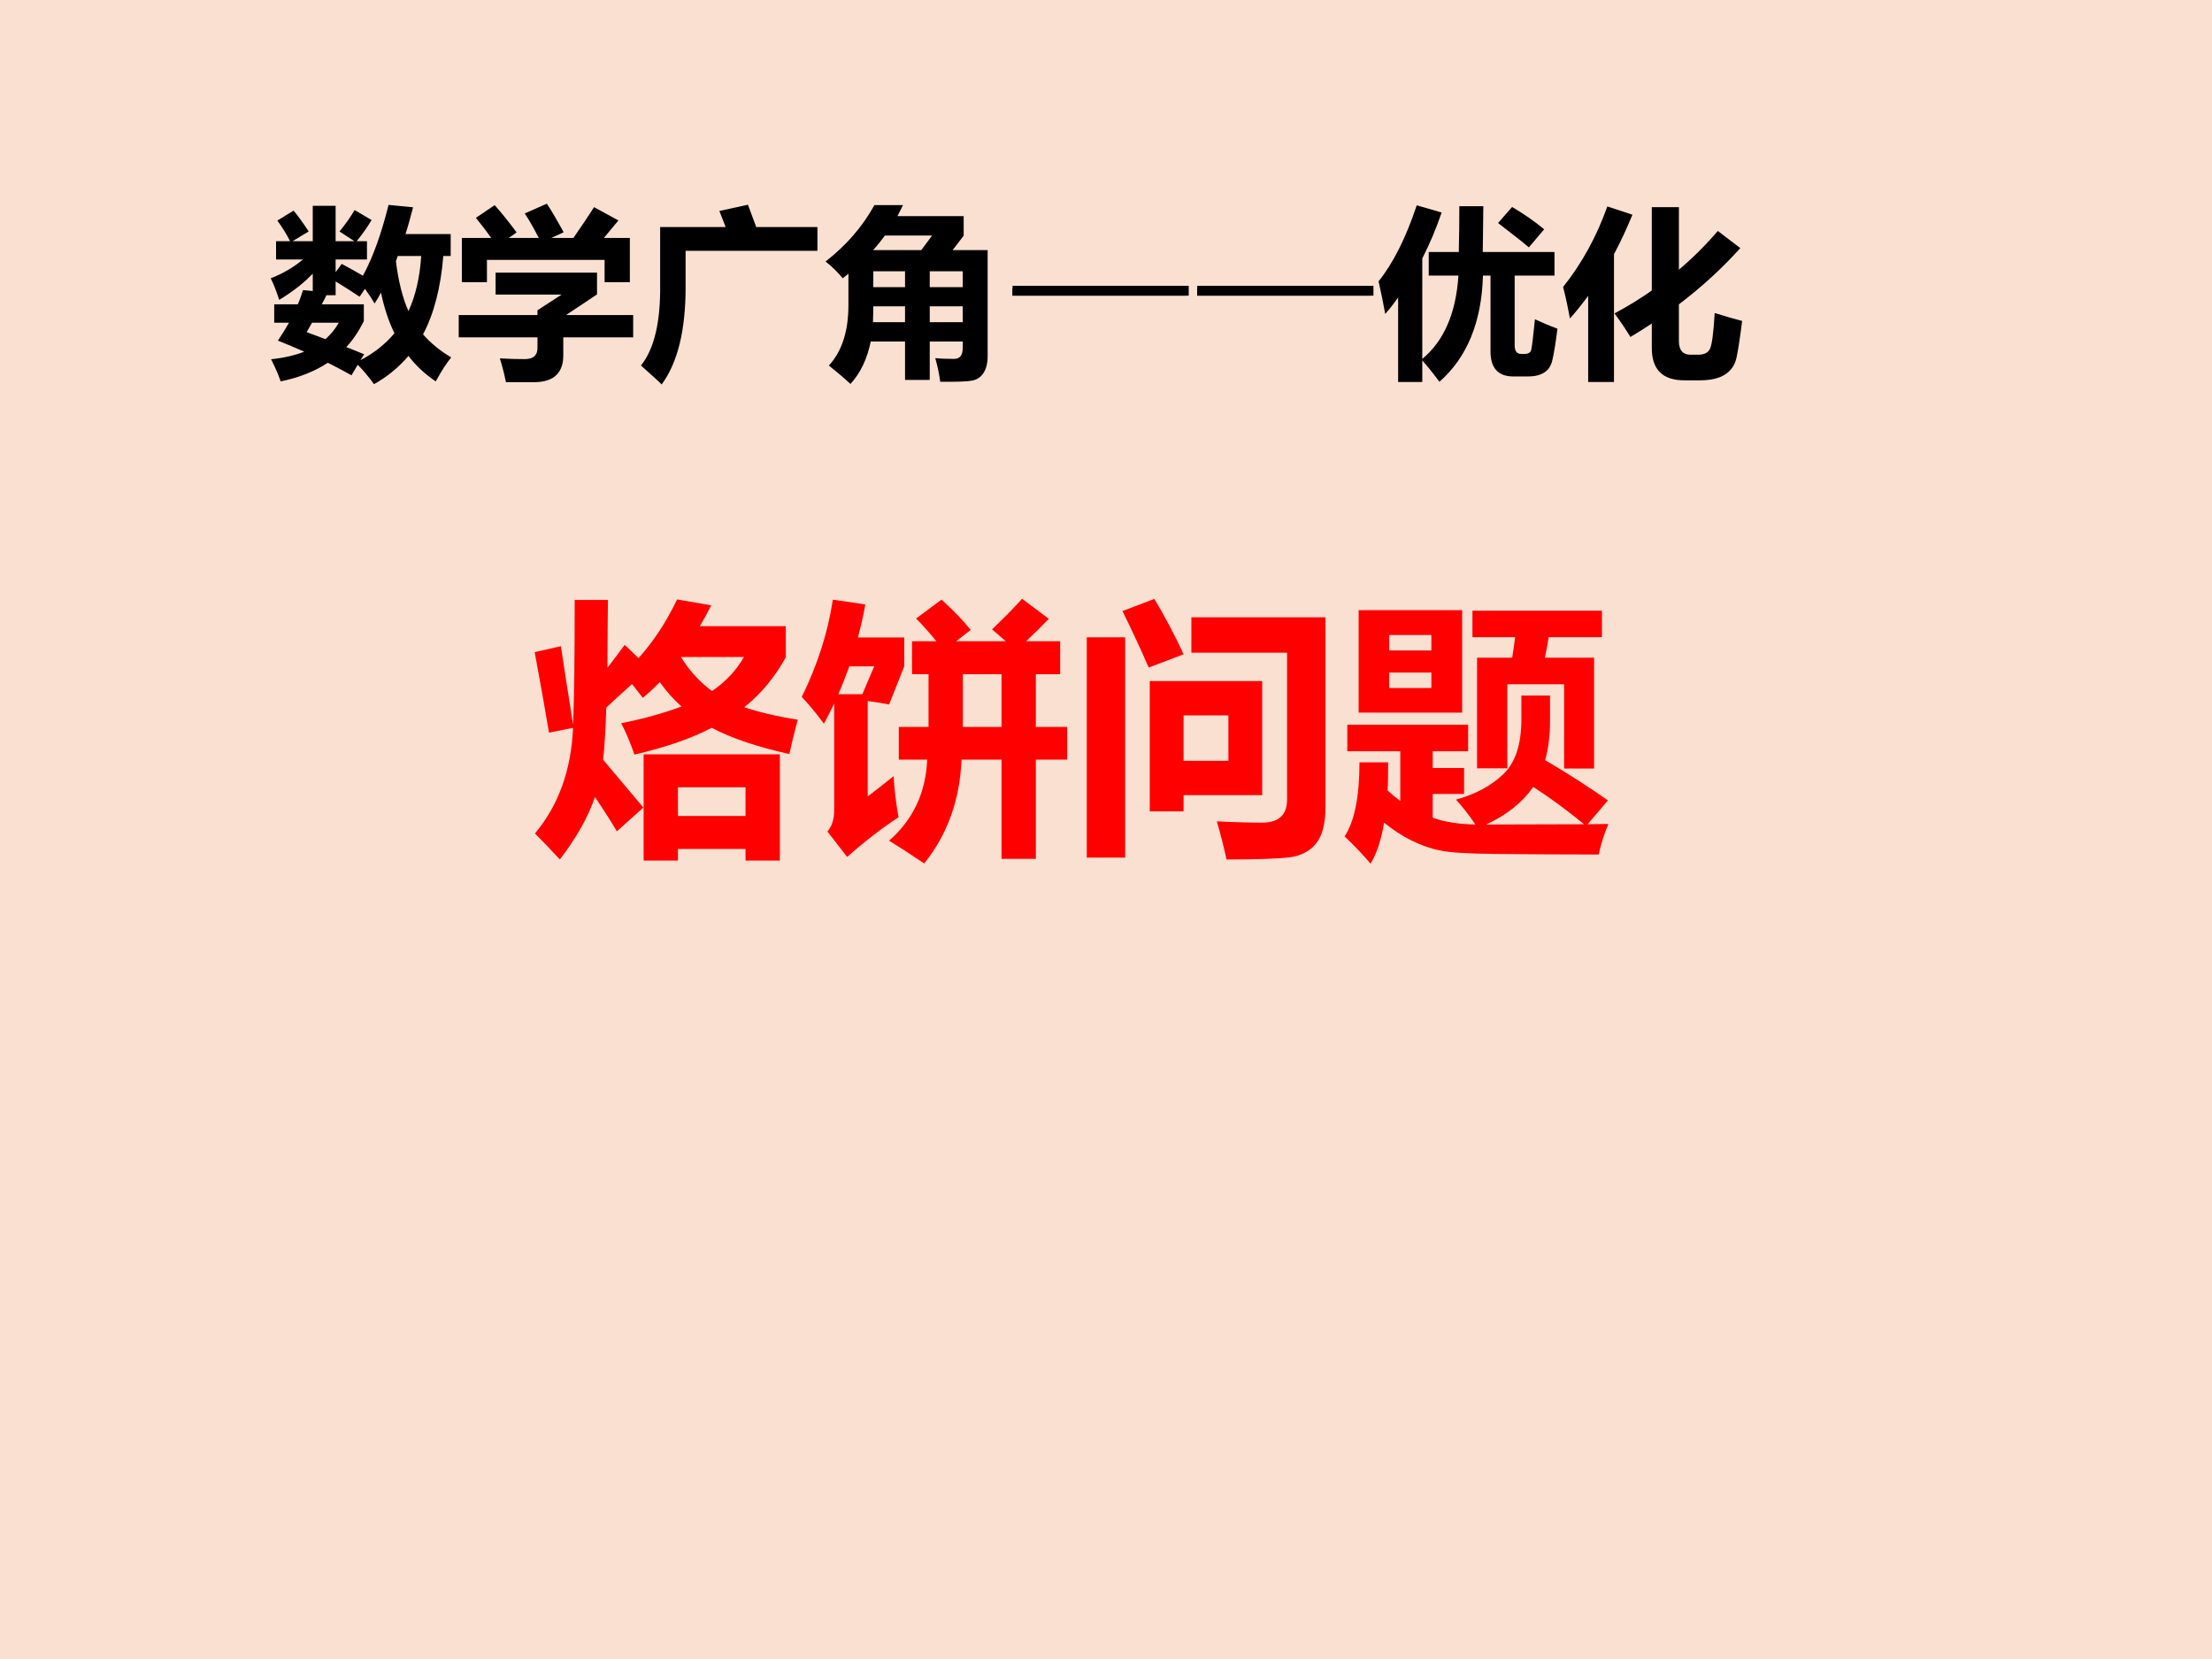
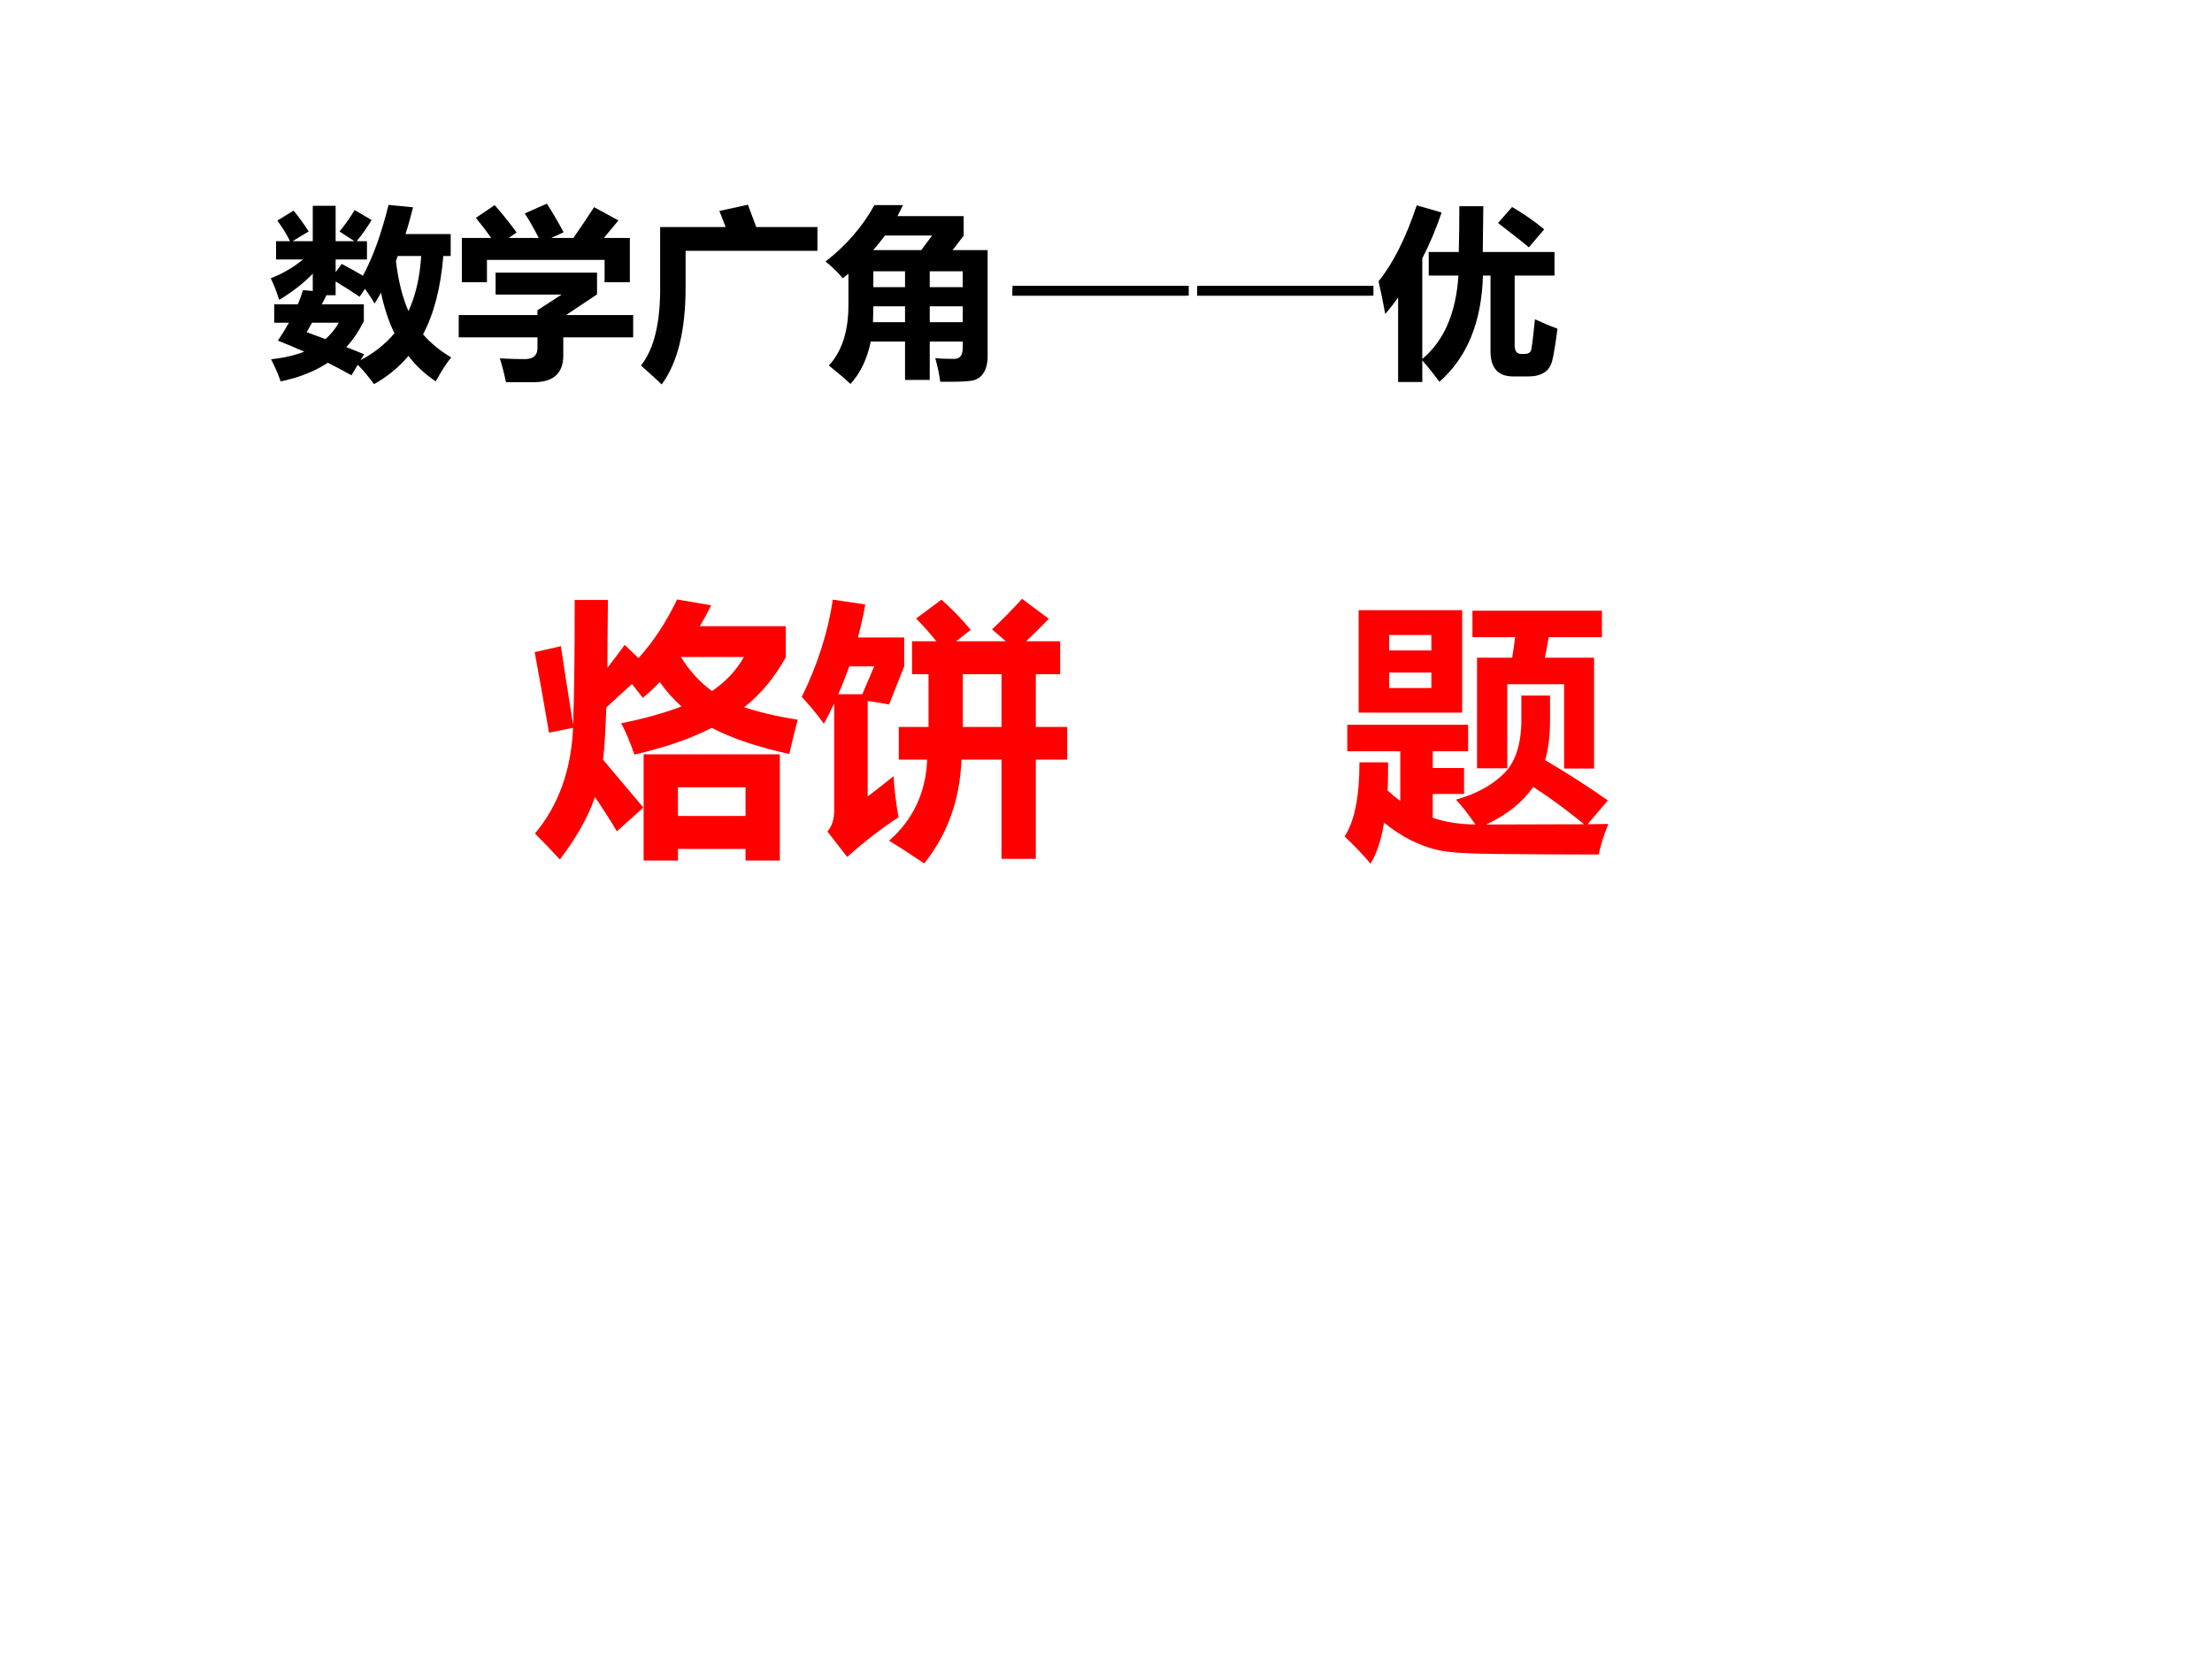
<svg xmlns="http://www.w3.org/2000/svg" xmlns:xlink="http://www.w3.org/1999/xlink" version="1.1" width="720pt" height="540pt" viewBox="0 0 720 540">
  <g enable-background="new">
    <g>
      <g id="Layer-1" data-name="Artifact">
        <clipPath id="cp0">
          <path transform="matrix(1,0,0,-1,0,540)" d="M 0 0 L 720 0 L 720 540 L 0 540 Z " fill-rule="evenodd" />
        </clipPath>
        <g clip-path="url(#cp0)">
-           <path transform="matrix(1,0,0,-1,0,540)" d="M 0 0 L 720 0 L 720 540 L 0 540 Z " fill="#fae0d1" fill-rule="evenodd" />
-         </g>
+           </g>
      </g>
      <g id="Layer-1" data-name="Span">
        <clipPath id="cp1">
          <path transform="matrix(1,0,0,-1,0,540)" d="M 0 0 L 720 0 L 720 540 L 0 540 Z " fill-rule="evenodd" />
        </clipPath>
        <g clip-path="url(#cp1)">
          <symbol id="font_2_764">
            <path d="M .029 .775 L .105 .775 C .088 .81 .065 .847 .036 .887 L .124 .941 C .144 .917 .172 .88 .206 .828 L .118 .775 L .228 .775 L .228 .967 L .352 .967 L .352 .775 L .454 .775 L .373 .828 C .406 .868 .433 .907 .455 .944 L .547 .89 C .525 .853 .498 .814 .466 .775 L .522 .775 L .522 .676 L .352 .676 L .352 .607 L .385 .652 C .425 .631 .464 .609 .5 .588 C .554 .687 .6 .815 .639 .972 L .772 .959 C .759 .909 .746 .86 .731 .814 L .976 .814 L .976 .695 L .936 .695 C .922 .523 .885 .381 .826 .27 C .868 .222 .919 .18 .979 .145 C .956 .118 .928 .075 .895 .015 C .838 .053 .788 .099 .747 .153 C .693 .09 .631 .039 .56 0 C .533 .037 .504 .073 .472 .105 L .438 .048 C .398 .07 .356 .093 .31 .116 C .238 .069 .153 .035 .054 .015 C .042 .05 .025 .09 .002 .135 C .07 .142 .13 .156 .182 .176 C .137 .196 .089 .216 .039 .236 C .061 .269 .081 .301 .099 .333 L .019 .333 L .019 .433 L .147 .433 C .158 .458 .167 .484 .175 .51 L .228 .505 L .228 .599 C .179 .548 .119 .501 .046 .457 C .032 .501 .017 .54 0 .574 C .065 .599 .123 .633 .175 .676 L .029 .676 L .029 .775 M .679 .667 C .692 .559 .715 .468 .747 .396 C .786 .481 .809 .581 .816 .695 L .689 .695 C .686 .686 .683 .677 .679 .667 M .352 .482 L .302 .482 C .295 .466 .286 .45 .277 .433 L .505 .433 L .505 .342 C .479 .289 .448 .242 .41 .201 L .507 .162 L .487 .13 C .559 .168 .621 .216 .671 .276 C .639 .341 .615 .415 .598 .496 C .587 .475 .575 .455 .563 .437 C .549 .463 .531 .489 .511 .517 L .482 .474 C .442 .501 .398 .529 .352 .557 L .352 .482 M .195 .282 L .297 .244 C .326 .27 .35 .299 .369 .333 L .224 .333 L .195 .282 Z " />
          </symbol>
          <symbol id="font_2_605">
            <path d="M .195 .96 C .234 .916 .274 .866 .314 .812 L .271 .782 L .434 .782 C .407 .835 .382 .879 .358 .915 L .478 .968 C .504 .928 .534 .877 .569 .813 L .502 .782 L .622 .782 C .666 .846 .704 .902 .734 .949 L .866 .877 L .787 .782 L .928 .782 L .928 .542 L .791 .542 L .791 .663 L .153 .663 L .153 .542 L .017 .542 L .017 .782 L .176 .782 C .148 .822 .12 .858 .093 .891 L .195 .96 M 0 .364 L .427 .364 L .427 .39 L .558 .475 L .2 .475 L .2 .594 L .75 .594 L .75 .476 L .582 .364 L .946 .364 L .946 .243 L .567 .243 L .567 .144 C .567 .099 .555 .064 .53 .039 C .505 .014 .466 .001 .415 0 C .363 0 .31 0 .256 0 C .247 .045 .236 .088 .223 .129 C .272 .126 .317 .125 .358 .125 C .404 .125 .427 .145 .427 .185 L .427 .243 L 0 .243 L 0 .364 Z " />
          </symbol>
          <symbol id="font_2_679">
            <path d="M .242 .527 C .242 .293 .199 .118 .112 0 C .111 .003 .074 .037 0 .103 C .072 .193 .107 .34 .104 .545 L .104 .854 L .459 .854 C .448 .883 .437 .912 .425 .941 L .58 .975 C .595 .935 .61 .894 .625 .854 L .957 .854 L .957 .725 L .242 .725 L .242 .527 Z " />
          </symbol>
          <symbol id="font_2_a54">
            <path d="M .265 .97 L .42 .97 C .41 .95 .4 .93 .39 .91 L .749 .91 L .749 .804 L .689 .726 L .879 .726 L .879 .152 C .879 .112 .871 .081 .856 .059 C .842 .037 .821 .023 .794 .018 C .768 .013 .71 .011 .622 .012 C .616 .055 .607 .098 .595 .14 C .626 .137 .66 .136 .697 .136 C .729 .136 .744 .156 .744 .197 L .744 .23 L .565 .23 L .565 .022 L .431 .022 L .431 .23 L .245 .23 C .226 .137 .19 .06 .135 0 C .102 .031 .063 .064 .018 .1 C .089 .177 .124 .286 .124 .428 L .124 .598 L .093 .573 C .068 .604 .037 .635 0 .664 C .113 .752 .201 .854 .265 .97 M .258 .726 L .519 .726 L .578 .805 L .322 .805 C .302 .778 .281 .751 .258 .726 M .744 .611 L .565 .611 L .565 .525 L .744 .525 L .744 .611 M .259 .525 L .431 .525 L .431 .611 L .259 .611 L .259 .525 M .565 .335 L .744 .335 L .744 .421 L .565 .421 L .565 .335 M .257 .335 L .431 .335 L .431 .421 L .259 .421 C .259 .397 .258 .368 .257 .335 Z " />
          </symbol>
          <use xlink:href="#font_2_764" transform="matrix(60.024,0,0,-60.024,88.117,125.037)" />
          <use xlink:href="#font_2_605" transform="matrix(60.024,0,0,-60.024,149.313,124.392)" />
          <use xlink:href="#font_2_679" transform="matrix(60.024,0,0,-60.024,208.634,125.154)" />
          <use xlink:href="#font_2_a54" transform="matrix(60.024,0,0,-60.024,268.716,124.978)" />
        </g>
      </g>
      <g id="Layer-1" data-name="Span">
        <clipPath id="cp3">
          <path transform="matrix(1,0,0,-1,0,540)" d="M 0 0 L 720 0 L 720 540 L 0 540 Z " fill-rule="evenodd" />
        </clipPath>
        <g clip-path="url(#cp3)">
          <symbol id="font_4_fc">
            <path d="M 0 0 L 0 .039 L .941 .039 L .941 0 L 0 0 Z " />
          </symbol>
          <use xlink:href="#font_4_fc" transform="matrix(60.024,0,0,-60.024,329.576,96.227)" />
          <use xlink:href="#font_4_fc" transform="matrix(60.024,0,0,-60.024,389.696,96.227)" />
          <use xlink:href="#font_4_fc" stroke-width=".029" stroke-linecap="butt" stroke-miterlimit="10" stroke-linejoin="miter" transform="matrix(60.024,0,0,-60.024,329.576,96.227)" fill="none" stroke="#000000" />
          <use xlink:href="#font_4_fc" stroke-width=".029" stroke-linecap="butt" stroke-miterlimit="10" stroke-linejoin="miter" transform="matrix(60.024,0,0,-60.024,389.696,96.227)" fill="none" stroke="#000000" />
        </g>
      </g>
      <g id="Layer-1" data-name="Span">
        <clipPath id="cp5">
          <path transform="matrix(1,0,0,-1,0,540)" d="M 0 0 L 720 0 L 720 540 L 0 540 Z " fill-rule="evenodd" />
        </clipPath>
        <g clip-path="url(#cp5)">
          <symbol id="font_2_468">
            <path d="M .207 .958 L .342 .919 C .312 .831 .277 .748 .237 .67 L .237 .125 C .355 .223 .42 .374 .433 .577 L .272 .577 L .272 .705 L .435 .705 C .437 .788 .438 .871 .438 .953 L .568 .953 C .568 .931 .567 .848 .565 .705 L .954 .705 L .954 .577 L .738 .577 L .738 .198 C .738 .168 .75 .152 .773 .152 L .792 .152 C .811 .152 .822 .159 .827 .171 C .831 .184 .838 .241 .848 .34 C .887 .322 .927 .305 .97 .289 C .96 .21 .951 .154 .943 .121 C .936 .088 .921 .065 .898 .051 C .875 .037 .847 .03 .813 .03 L .73 .03 C .648 .03 .607 .076 .607 .166 L .607 .577 L .566 .577 C .559 .325 .48 .133 .33 .001 C .297 .046 .266 .084 .237 .117 L .237 0 L .106 0 L .106 .458 C .084 .427 .061 .397 .036 .369 C .026 .425 .014 .484 0 .546 C .079 .644 .148 .781 .207 .958 M .724 .949 C .787 .912 .845 .872 .898 .828 L .815 .73 C .786 .755 .73 .799 .648 .862 L .724 .949 Z " />
          </symbol>
          <symbol id="font_2_516">
-             <path d="M .24 .952 L .376 .907 C .345 .832 .312 .76 .276 .693 L .276 0 L .136 0 L .136 .467 C .104 .424 .071 .382 .037 .344 C .026 .405 .014 .462 0 .515 C .102 .643 .182 .789 .24 .952 M .839 .819 L .961 .726 C .864 .618 .753 .516 .628 .421 L .628 .222 C .628 .173 .649 .148 .691 .148 L .733 .148 C .766 .148 .787 .159 .797 .181 C .807 .202 .816 .267 .822 .374 C .876 .357 .925 .343 .971 .331 C .959 .237 .949 .17 .94 .13 C .931 .091 .911 .061 .877 .04 C .845 .019 .799 .009 .741 .009 L .657 .009 C .54 .009 .481 .067 .481 .184 L .481 .317 C .444 .292 .405 .268 .365 .244 C .344 .279 .316 .321 .279 .372 C .35 .41 .417 .451 .481 .496 L .481 .948 L .628 .948 L .628 .609 C .704 .673 .774 .743 .839 .819 Z " />
-           </symbol>
+             </symbol>
          <use xlink:href="#font_2_468" transform="matrix(60.024,0,0,-60.024,448.722,124.334)" />
          <use xlink:href="#font_2_516" transform="matrix(60.024,0,0,-60.024,508.781,124.334)" />
        </g>
      </g>
      <g id="Layer-1" data-name="Span">
        <clipPath id="cp6">
          <path transform="matrix(1,0,0,-1,0,540)" d="M 0 0 L 720 0 L 720 540 L 0 540 Z " fill-rule="evenodd" />
        </clipPath>
        <g clip-path="url(#cp6)">
          <symbol id="font_2_43cf">
            <path d="M .929 .867 L .929 .752 C .888 .678 .837 .616 .775 .567 C .83 .549 .896 .533 .973 .521 C .96 .472 .95 .43 .942 .394 C .825 .42 .729 .452 .655 .491 C .578 .451 .482 .418 .369 .392 C .352 .441 .335 .48 .32 .508 C .406 .525 .48 .546 .543 .57 C .514 .596 .487 .626 .463 .66 C .442 .639 .421 .619 .4 .602 C .387 .618 .374 .636 .36 .653 C .326 .623 .295 .594 .265 .566 C .262 .479 .258 .415 .253 .373 C .288 .331 .338 .272 .402 .196 L .304 .108 C .283 .144 .256 .186 .223 .235 C .197 .159 .153 .082 .093 .004 C .061 .039 .03 .071 .001 .1 C .088 .204 .135 .334 .142 .491 L .053 .473 C .036 .574 .018 .673 0 .771 L .097 .793 C .104 .744 .119 .647 .142 .503 C .146 .596 .148 .75 .148 .964 L .271 .964 C .27 .87 .269 .786 .269 .713 C .292 .742 .313 .771 .333 .798 L .384 .749 C .437 .807 .485 .879 .527 .966 L .653 .944 C .64 .918 .626 .892 .611 .867 L .929 .867 M .403 0 L .403 .393 L .907 .393 L .907 0 L .78 0 L .78 .043 L .53 .043 L .53 0 L .403 0 M .78 .271 L .53 .271 L .53 .165 L .78 .165 L .78 .271 M .656 .627 C .706 .661 .746 .703 .774 .753 L .541 .753 C .573 .701 .611 .66 .656 .627 Z " />
          </symbol>
          <symbol id="font_2_ba5">
            <path d="M .359 .505 L .469 .505 L .469 .7 L .408 .7 L .408 .822 L .498 .822 C .473 .853 .448 .881 .423 .906 L .517 .976 C .56 .937 .596 .9 .625 .864 L .571 .822 L .755 .822 L .704 .866 C .743 .903 .78 .94 .815 .979 L .914 .905 C .888 .878 .86 .85 .83 .822 L .956 .822 L .956 .7 L .866 .7 L .866 .505 L .982 .505 L .982 .384 L .866 .384 L .866 .017 L .739 .017 L .739 .384 L .591 .384 C .585 .235 .539 .107 .453 0 C .407 .031 .364 .059 .323 .084 C .412 .162 .459 .262 .464 .384 L .359 .384 L .359 .505 M .596 .505 L .739 .505 L .739 .7 L .596 .7 L .596 .505 M .379 .836 L .379 .729 L .323 .588 C .299 .593 .272 .597 .244 .601 L .244 .248 C .275 .271 .307 .297 .34 .323 C .342 .278 .348 .227 .358 .171 C .297 .131 .233 .082 .168 .024 L .095 .118 C .112 .138 .12 .164 .12 .196 L .12 .592 C .108 .566 .095 .541 .082 .517 C .051 .559 .023 .592 0 .616 C .059 .736 .097 .856 .115 .976 L .235 .958 C .228 .916 .218 .876 .208 .836 L .379 .836 M .135 .626 L .224 .626 L .268 .729 L .176 .729 C .163 .694 .15 .66 .135 .626 Z " />
          </symbol>
          <symbol id="font_2_b4b">
-             <path d="M .132 .919 L .25 .964 C .288 .9 .325 .832 .358 .759 L .229 .71 C .199 .78 .166 .85 .132 .919 M .883 .192 C .883 .132 .871 .088 .849 .06 C .826 .031 .793 .014 .751 .008 C .709 .003 .631 0 .517 0 C .506 .051 .494 .098 .481 .141 C .564 .137 .619 .136 .646 .136 C .71 .136 .741 .164 .741 .222 L .741 .765 L .387 .765 L .387 .896 L .883 .896 L .883 .192 M 0 .822 L .142 .822 L .142 .007 L 0 .007 L 0 .822 M .233 .66 L .649 .66 L .649 .238 L .358 .238 L .358 .178 L .233 .178 L .233 .66 M .524 .365 L .524 .533 L .358 .533 L .358 .365 L .524 .365 Z " />
-           </symbol>
+             </symbol>
          <symbol id="font_2_b99">
            <path d="M .052 .938 L .435 .938 L .435 .559 L .052 .559 L .052 .938 M .321 .846 L .165 .846 L .165 .789 L .321 .789 L .321 .846 M .321 .65 L .321 .707 L .165 .707 L .165 .65 L .321 .65 M .49 .762 L .62 .762 C .624 .788 .628 .813 .631 .838 L .473 .838 L .473 .936 L .952 .936 L .952 .838 L .755 .838 C .751 .812 .746 .787 .741 .762 L .923 .762 L .923 .352 L .812 .352 L .812 .664 L .602 .664 L .602 .353 L .49 .353 L .49 .762 M .055 .375 L .161 .375 C .161 .338 .161 .303 .159 .271 C .174 .257 .19 .244 .206 .232 L .206 .416 L .01 .416 L .01 .514 L .457 .514 L .457 .416 L .326 .416 L .326 .354 L .442 .354 L .442 .258 L .326 .258 L .326 .17 C .371 .154 .424 .146 .484 .145 C .461 .179 .437 .21 .412 .237 C .484 .257 .542 .288 .587 .331 C .632 .374 .654 .442 .654 .534 L .654 .622 L .76 .622 L .76 .528 C .76 .475 .754 .426 .742 .383 C .829 .332 .906 .282 .974 .234 L .899 .146 L .976 .147 C .961 .112 .949 .075 .94 .034 C .796 .034 .671 .035 .564 .036 C .459 .037 .388 .041 .353 .049 C .317 .056 .282 .069 .247 .086 C .211 .104 .178 .126 .146 .152 C .136 .089 .119 .038 .096 0 C .072 .029 .04 .063 0 .101 C .037 .157 .055 .249 .055 .375 M .524 .145 L .886 .146 C .825 .196 .763 .242 .698 .284 C .659 .228 .601 .181 .524 .145 Z " />
          </symbol>
          <use xlink:href="#font_2_43cf" transform="matrix(87.984,0,0,-87.984,174.039,280.101)" fill="#ff0000" />
          <use xlink:href="#font_2_ba5" transform="matrix(87.984,0,0,-87.984,260.968,281.046)" fill="#ff0000" />
          <use xlink:href="#font_2_b4b" transform="matrix(87.984,0,0,-87.984,353.739,279.757)" fill="#ff0000" />
          <use xlink:href="#font_2_b99" transform="matrix(87.984,0,0,-87.984,437.661,281.132)" fill="#ff0000" />
        </g>
      </g>
    </g>
  </g>
</svg>